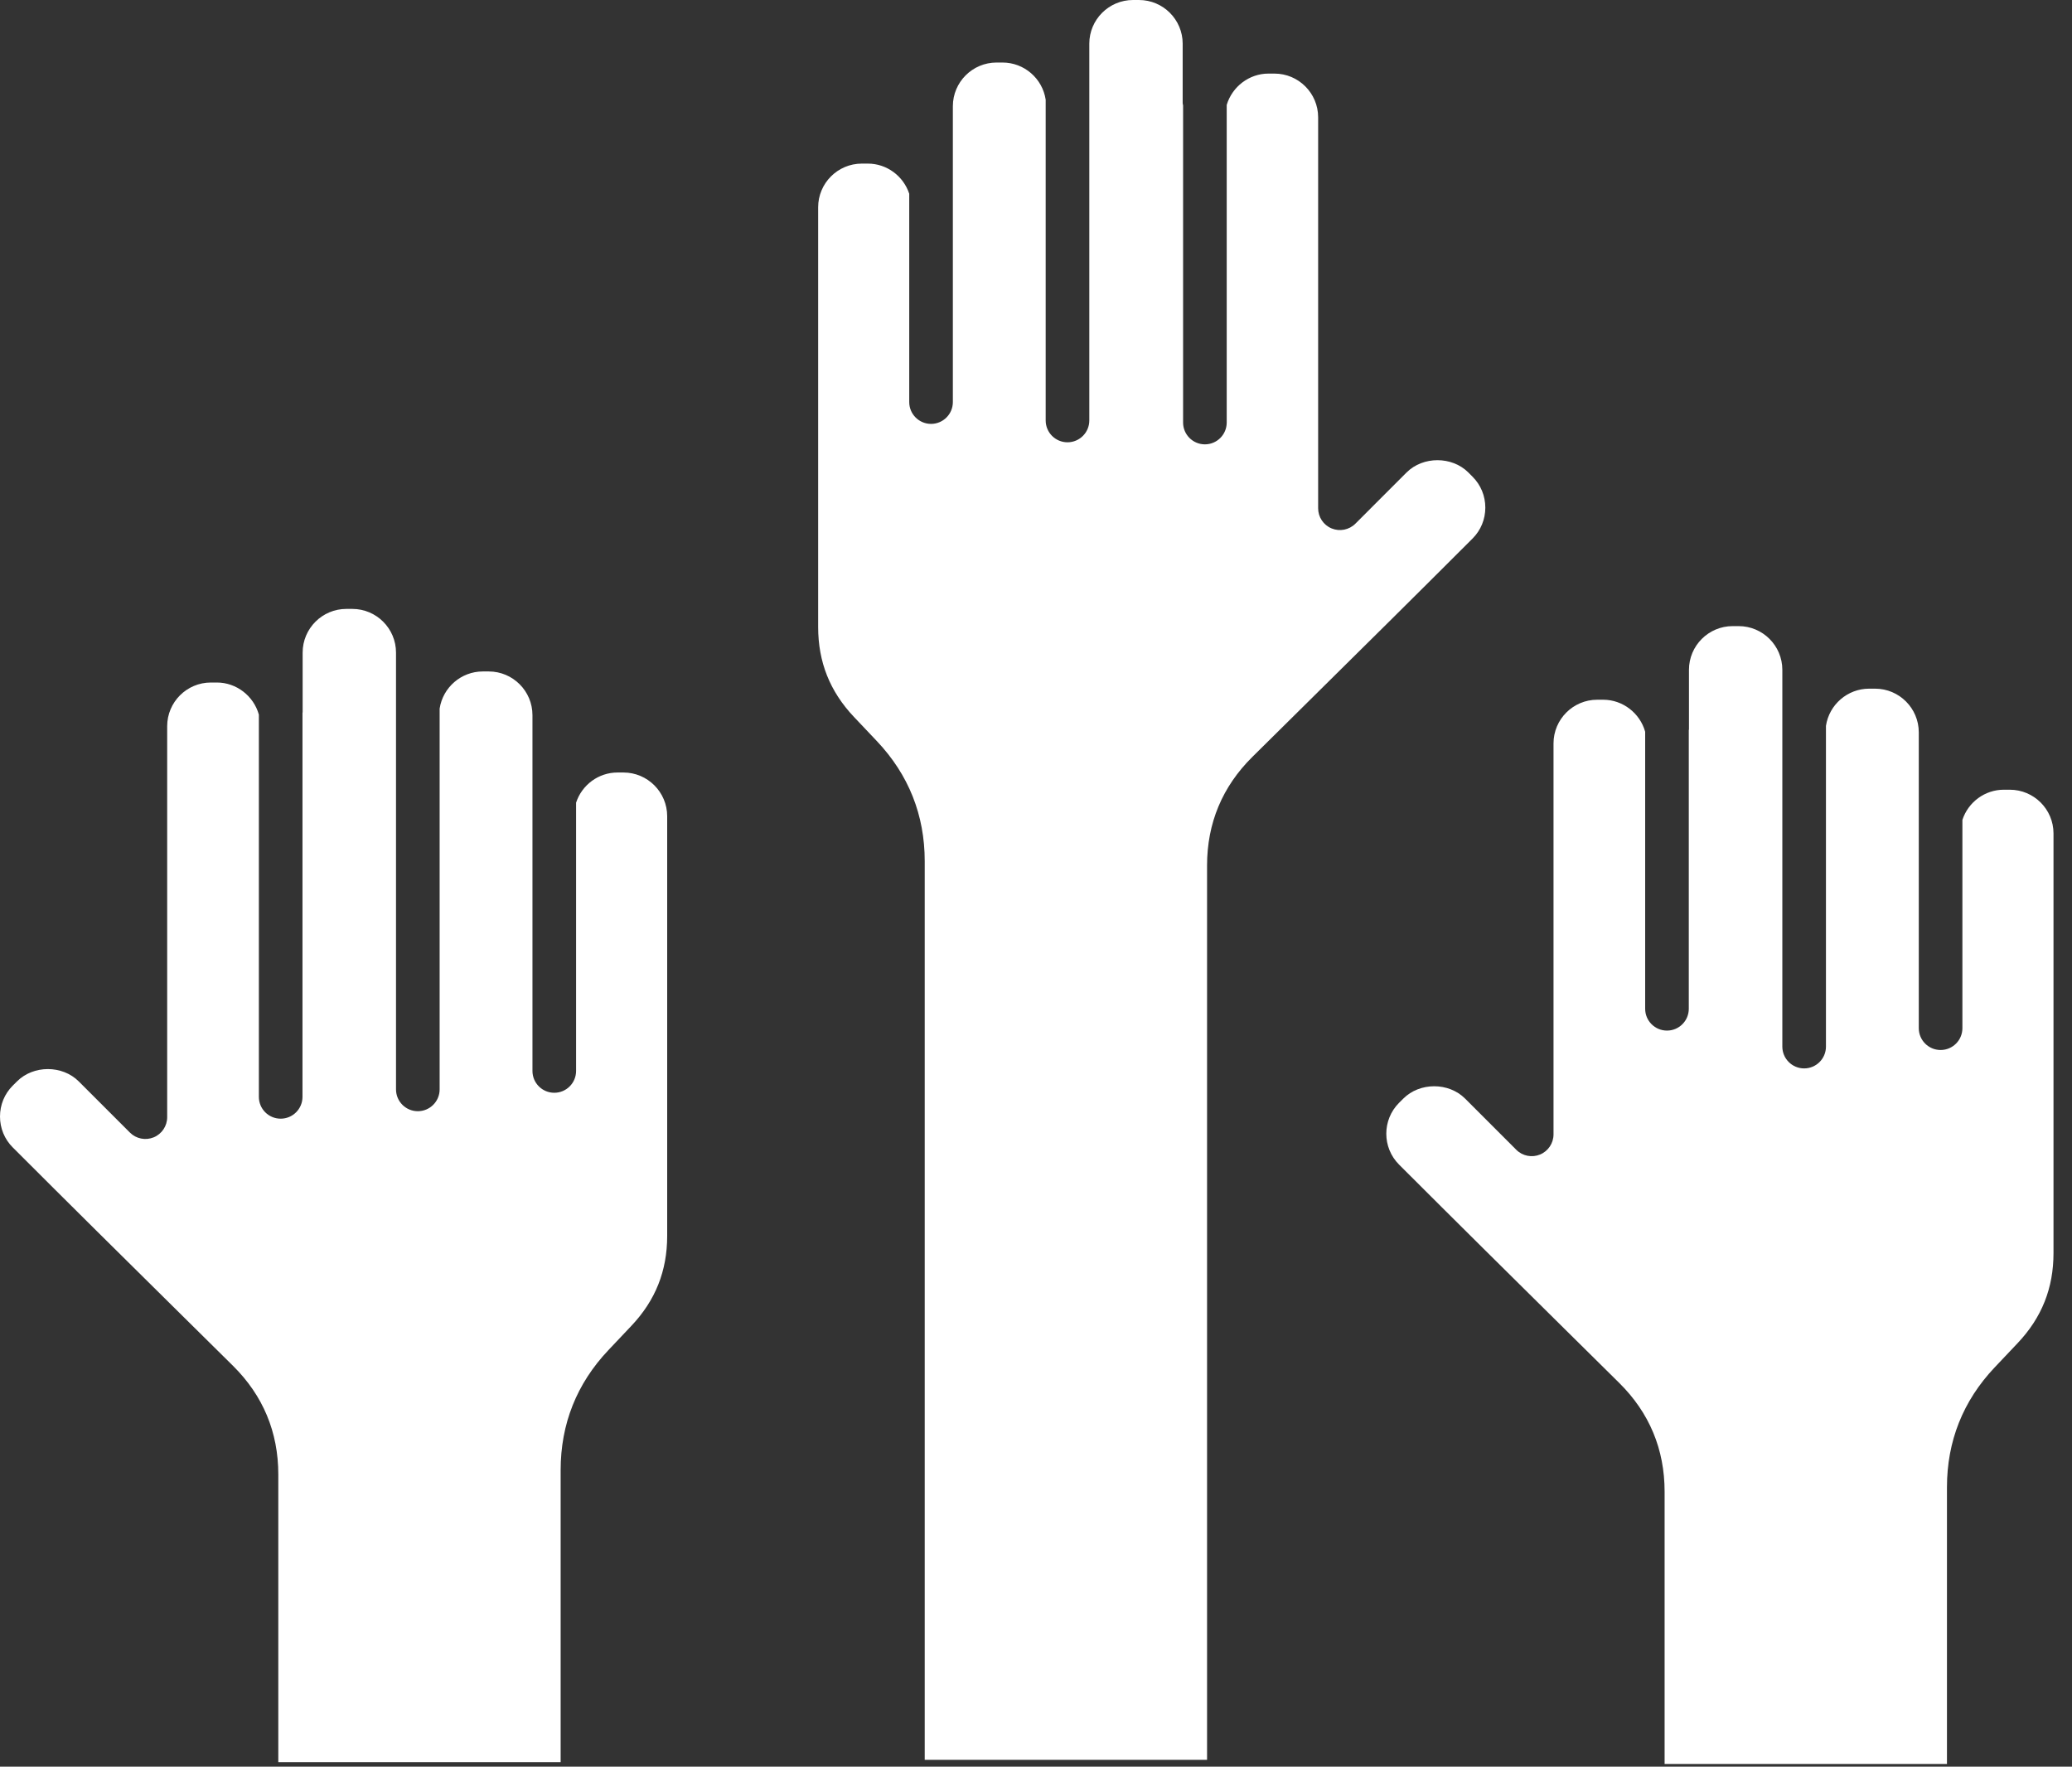
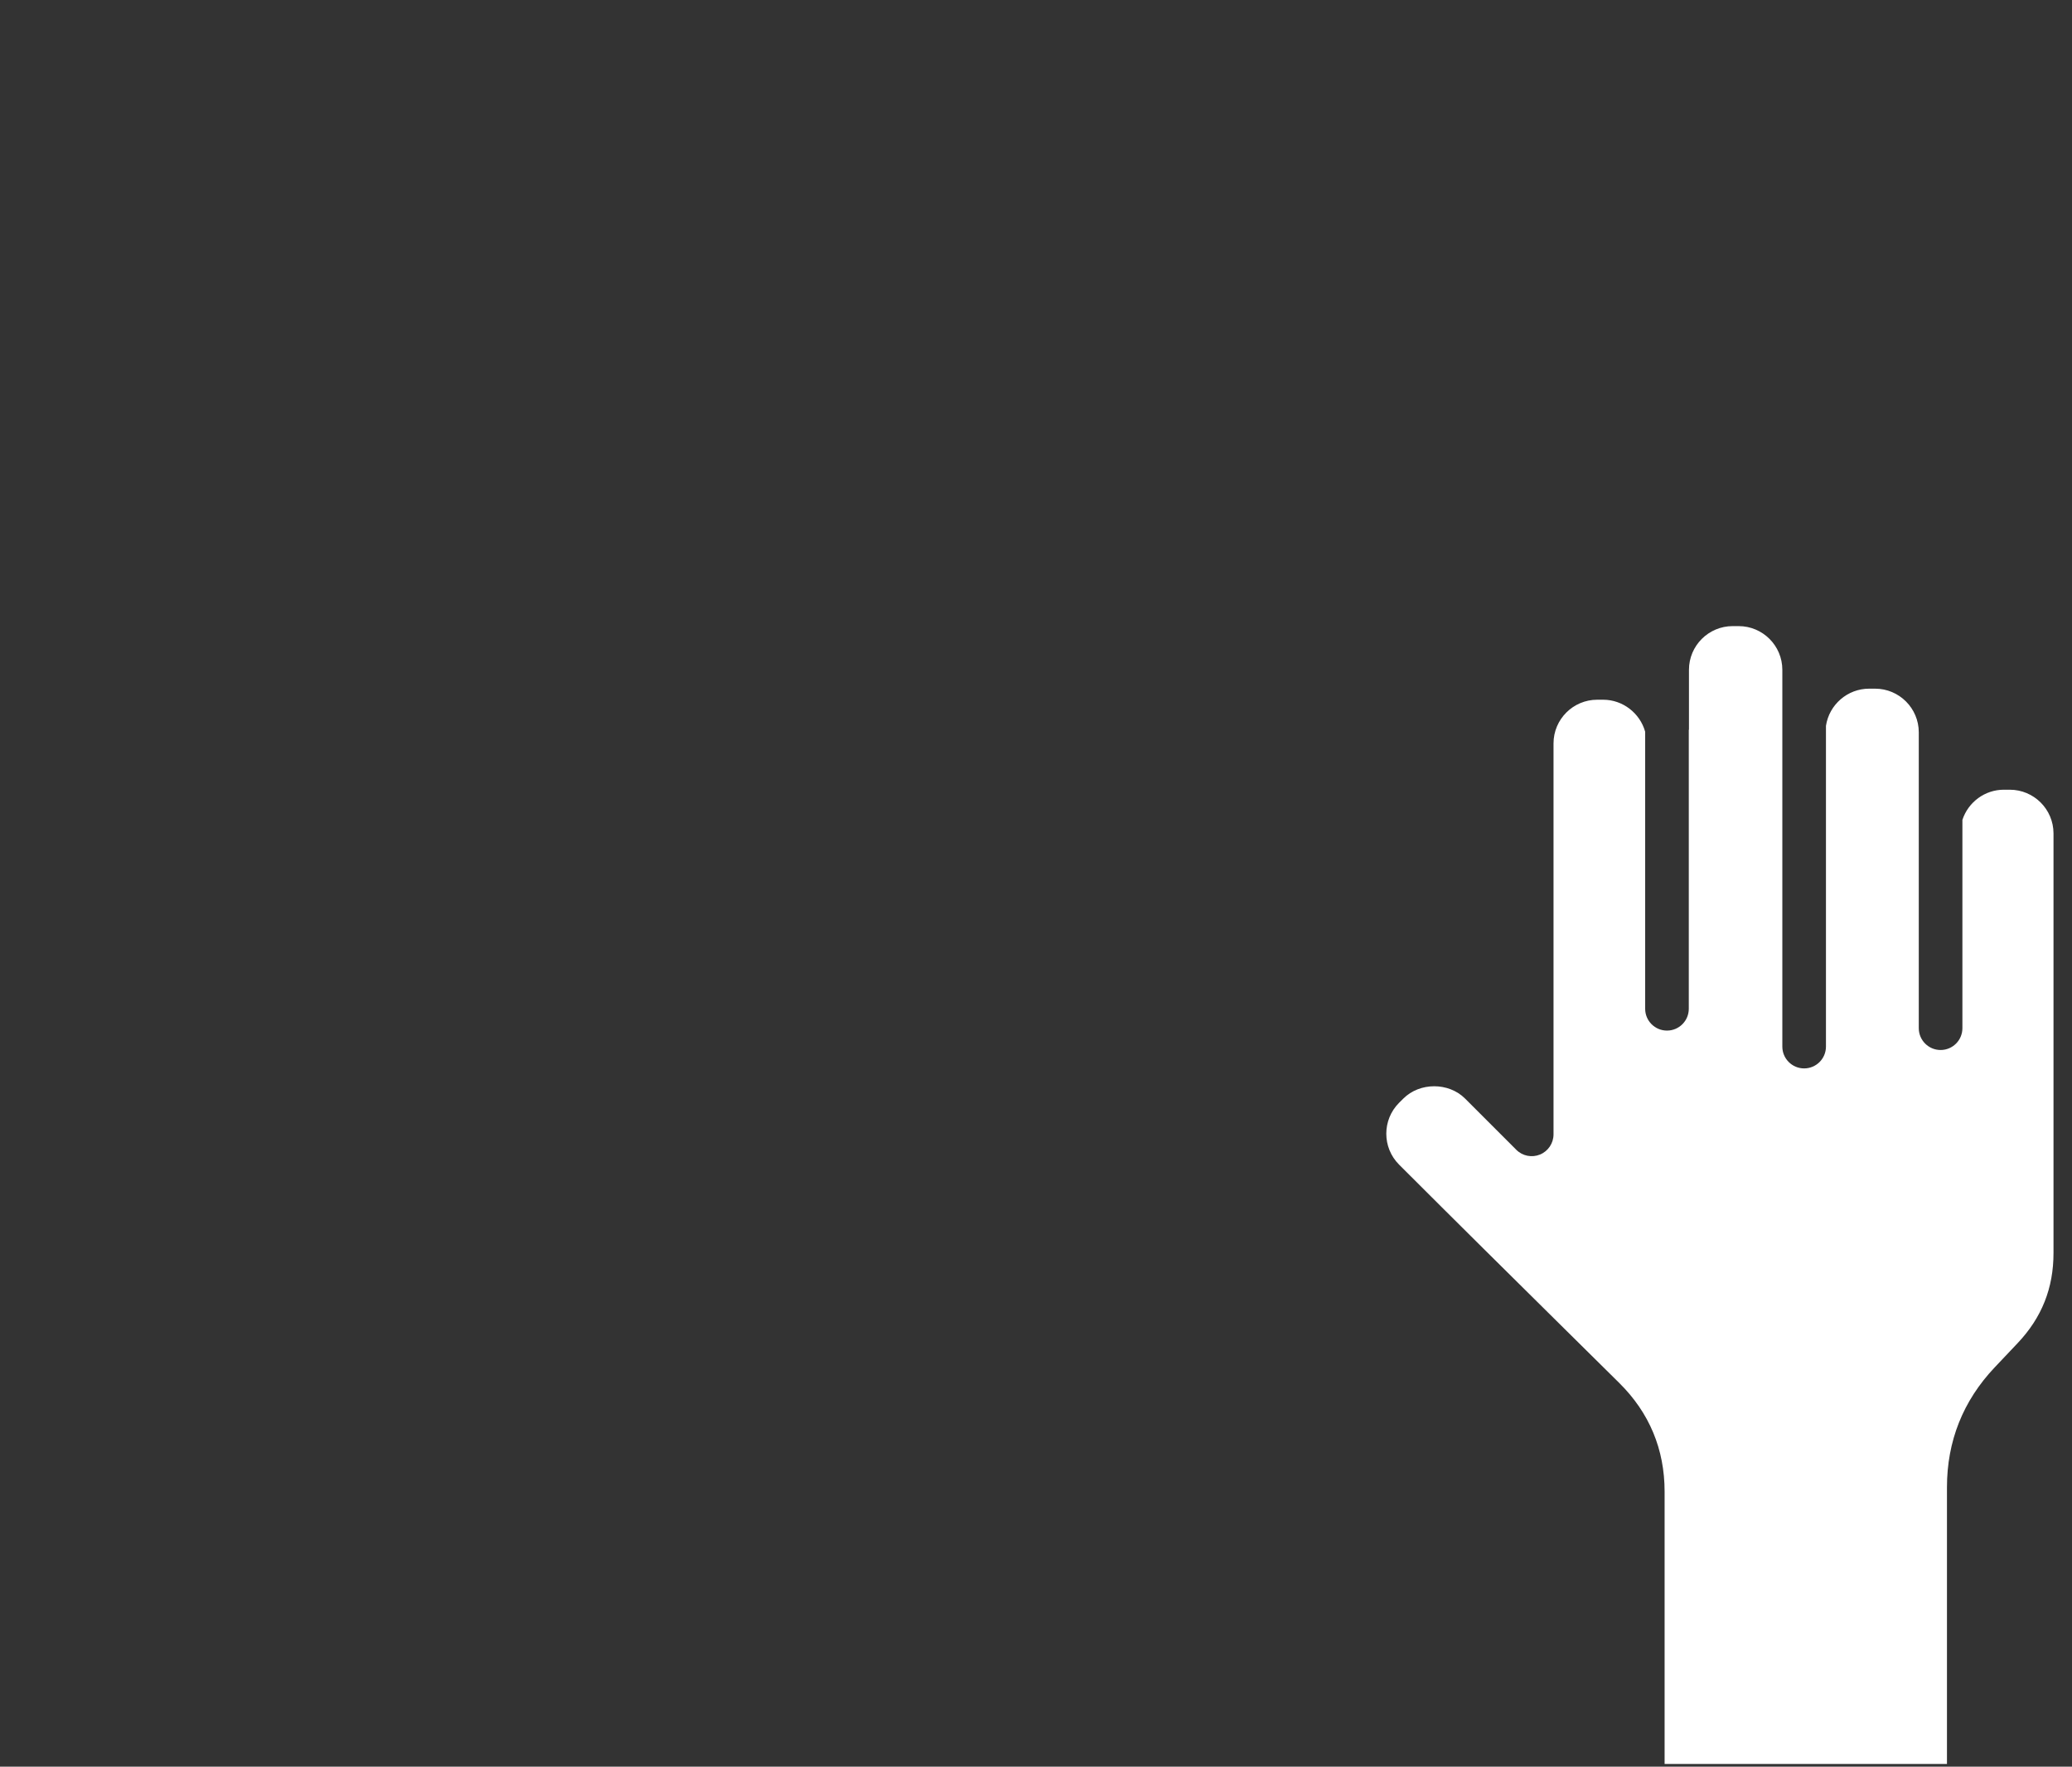
<svg xmlns="http://www.w3.org/2000/svg" width="95" height="81" viewBox="0 0 95 81" fill="none">
  <rect x="0" y="0" width="95" height="81" fill="#333333" stroke="none" />
-   <path fill-rule="evenodd" clip-rule="evenodd" d="M30.589 23.274C30.589 22.738 30.382 22.235 30.005 21.858L29.81 21.662C29.058 20.912 27.731 20.911 26.978 21.663L24.631 24.011C24.345 24.297 23.913 24.38 23.542 24.228C23.167 24.074 22.924 23.708 22.924 23.304V5.377C22.924 4.273 22.026 3.374 20.921 3.374H20.646C19.762 3.374 18.984 3.972 18.732 4.81V19.373C18.732 19.925 18.285 20.373 17.732 20.373C17.18 20.373 16.732 19.925 16.732 19.373V4.832C16.729 4.797 16.713 4.767 16.713 4.73V2.002C16.713 0.898 15.815 -1.297e-07 14.71 -1.297e-07H14.435C13.331 -1.297e-07 12.432 0.898 12.432 2.002V4.48V19.279C12.432 19.831 11.984 20.279 11.432 20.279C10.88 20.279 10.432 19.831 10.432 19.279V4.572C10.286 3.598 9.445 2.867 8.454 2.867H8.179C7.075 2.867 6.176 3.765 6.176 4.87V8.718V18.435C6.176 18.987 5.728 19.435 5.176 19.435C4.624 19.435 4.176 18.987 4.176 18.435V8.884C3.907 8.067 3.144 7.501 2.279 7.501H2.003C0.899 7.501 2.74658e-07 8.399 2.74658e-07 9.503V28.746C2.74658e-07 30.352 0.537 31.702 1.641 32.87L2.698 33.986C4.149 35.522 4.886 37.373 4.886 39.485V80.686H17.831V39.682C17.831 37.743 18.53 36.068 19.908 34.704L22.52 32.12C24.952 29.717 27.399 27.297 30.006 24.689C30.382 24.313 30.589 23.81 30.589 23.274Z" transform="translate(37.512)" fill="white" />
-   <path fill-rule="evenodd" clip-rule="evenodd" d="M28.586 7.501H28.311C27.444 7.501 26.682 8.066 26.413 8.884V21.185C26.413 21.737 25.966 22.185 25.413 22.185C24.861 22.185 24.413 21.737 24.413 21.185V8.718V4.871C24.413 3.767 23.515 2.868 22.411 2.868H22.135C21.146 2.868 20.305 3.598 20.157 4.572V22.03C20.157 22.582 19.709 23.03 19.157 23.03C18.604 23.03 18.157 22.582 18.157 22.03V4.481V2.003C18.157 0.899 17.259 9.15527e-08 16.154 9.15527e-08H15.879C14.775 9.15527e-08 13.876 0.898 13.876 2.003V4.731C13.876 4.744 13.869 4.754 13.869 4.767V22.373C13.869 22.925 13.421 23.373 12.869 23.373C12.316 23.373 11.869 22.925 11.869 22.373V4.849C11.631 3.991 10.841 3.375 9.944 3.375H9.668C8.564 3.375 7.665 4.273 7.665 5.378V23.304C7.665 23.708 7.422 24.073 7.048 24.228C6.673 24.381 6.244 24.297 5.958 24.011L3.611 21.664C2.857 20.91 1.533 20.91 0.779 21.664L0.583 21.859C0.207 22.235 -4.76837e-08 22.738 -4.76837e-08 23.274C-4.76837e-08 23.81 0.207 24.313 0.584 24.69C3.246 27.353 5.742 29.82 8.225 32.274L10.684 34.705C12.061 36.069 12.76 37.744 12.76 39.683V52.877H25.705V39.486C25.705 37.373 26.44 35.523 27.892 33.988L28.949 32.87C30.053 31.702 30.59 30.353 30.59 28.747V9.504C30.589 8.4 29.69 7.501 28.586 7.501Z" transform="translate(0 27.918)" fill="white" />
  <path fill-rule="evenodd" clip-rule="evenodd" d="M28.587 7.501H28.312C27.446 7.501 26.683 8.066 26.414 8.884V18.435C26.414 18.987 25.967 19.435 25.414 19.435C24.862 19.435 24.414 18.987 24.414 18.435V8.718V4.87C24.414 3.766 23.516 2.868 22.412 2.868H22.137C21.147 2.868 20.305 3.599 20.158 4.573V19.279C20.158 19.831 19.711 20.279 19.158 20.279C18.606 20.279 18.158 19.831 18.158 19.279V4.481V2.002C18.158 0.898 17.26 1.5564e-06 16.156 1.5564e-06H15.88C14.776 1.5564e-06 13.877 0.898 13.877 2.002V4.73C13.877 4.746 13.87 4.759 13.869 4.774V17.545C13.869 18.097 13.422 18.545 12.869 18.545C12.316 18.545 11.869 18.097 11.869 17.545V4.843C11.63 3.988 10.841 3.375 9.945 3.375H9.67C8.566 3.375 7.667 4.273 7.667 5.377V23.303C7.667 23.707 7.424 24.072 7.05 24.227C6.677 24.381 6.246 24.297 5.96 24.01L3.613 21.663C2.858 20.908 1.533 20.91 0.78 21.663L0.584 21.858C-0.195 22.638 -0.195 23.909 0.586 24.69C3.236 27.34 5.722 29.797 8.193 32.241L10.684 34.704C12.062 36.068 12.76 37.743 12.76 39.682V52.17H25.706V39.485C25.706 37.371 26.442 35.521 27.894 33.987L28.951 32.87C30.055 31.701 30.591 30.352 30.591 28.746V9.503C30.59 8.399 29.692 7.501 28.587 7.501Z" transform="translate(63.561 28.707)" fill="white" />
</svg>